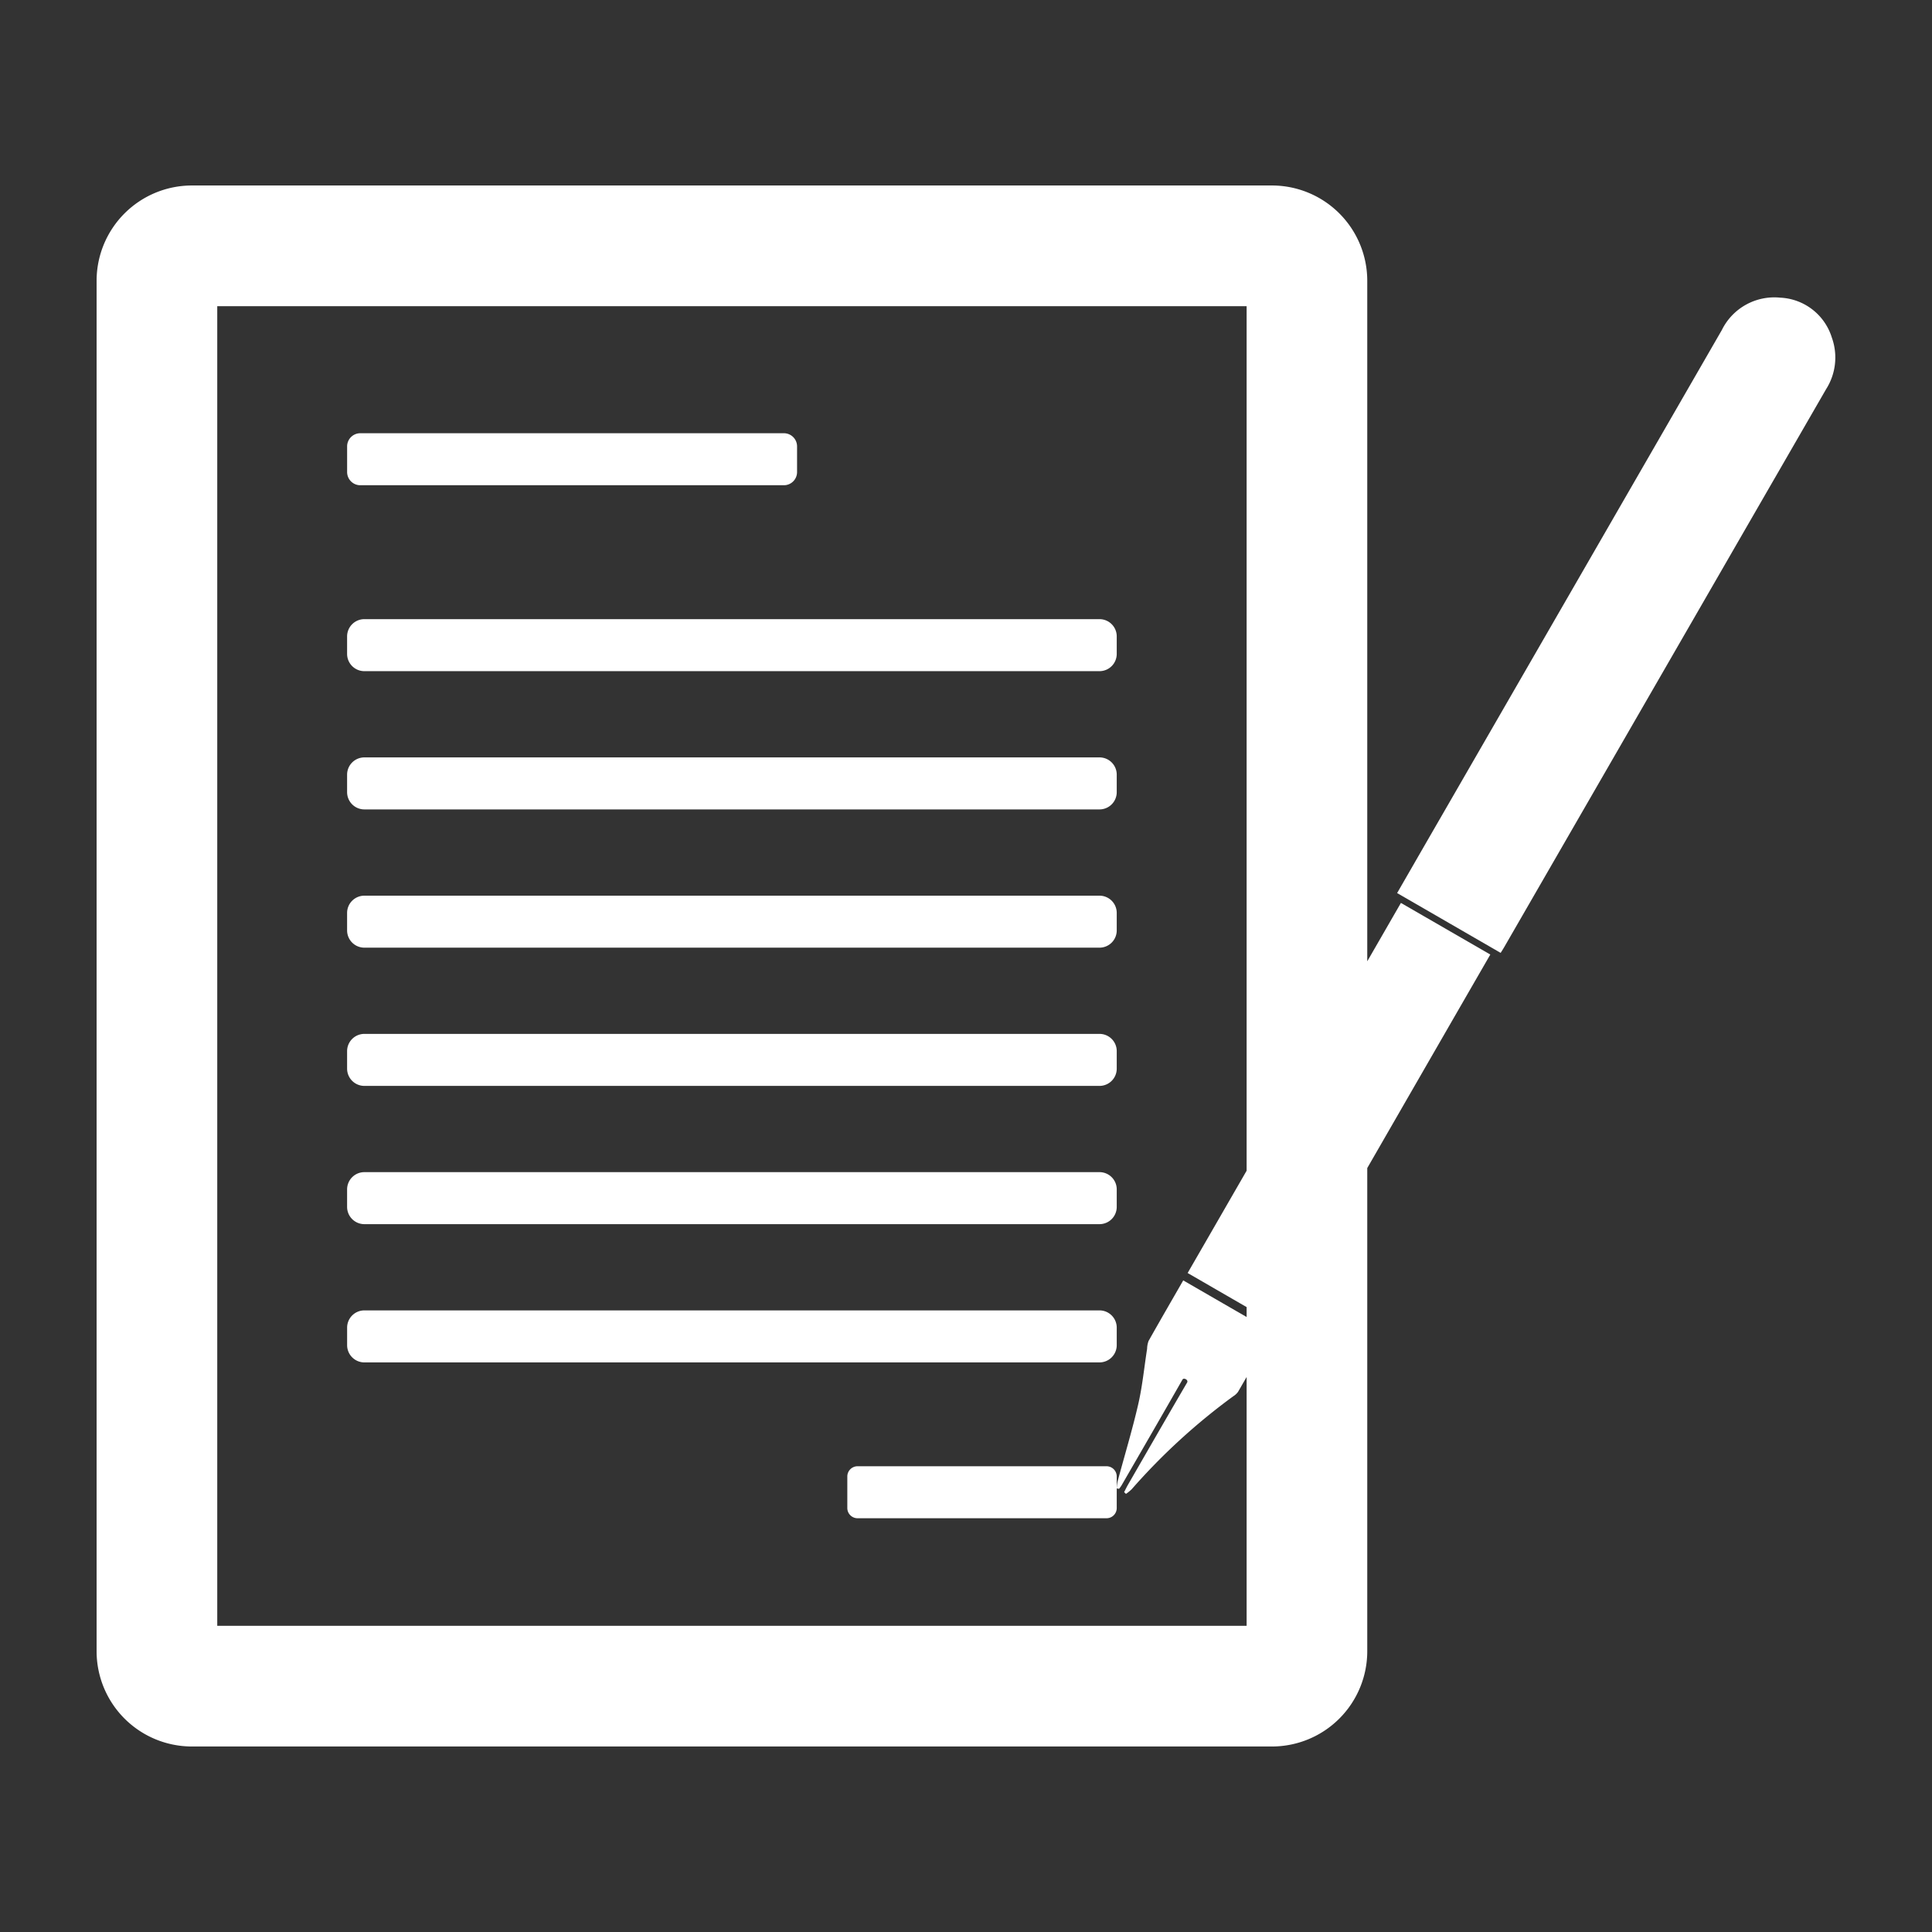
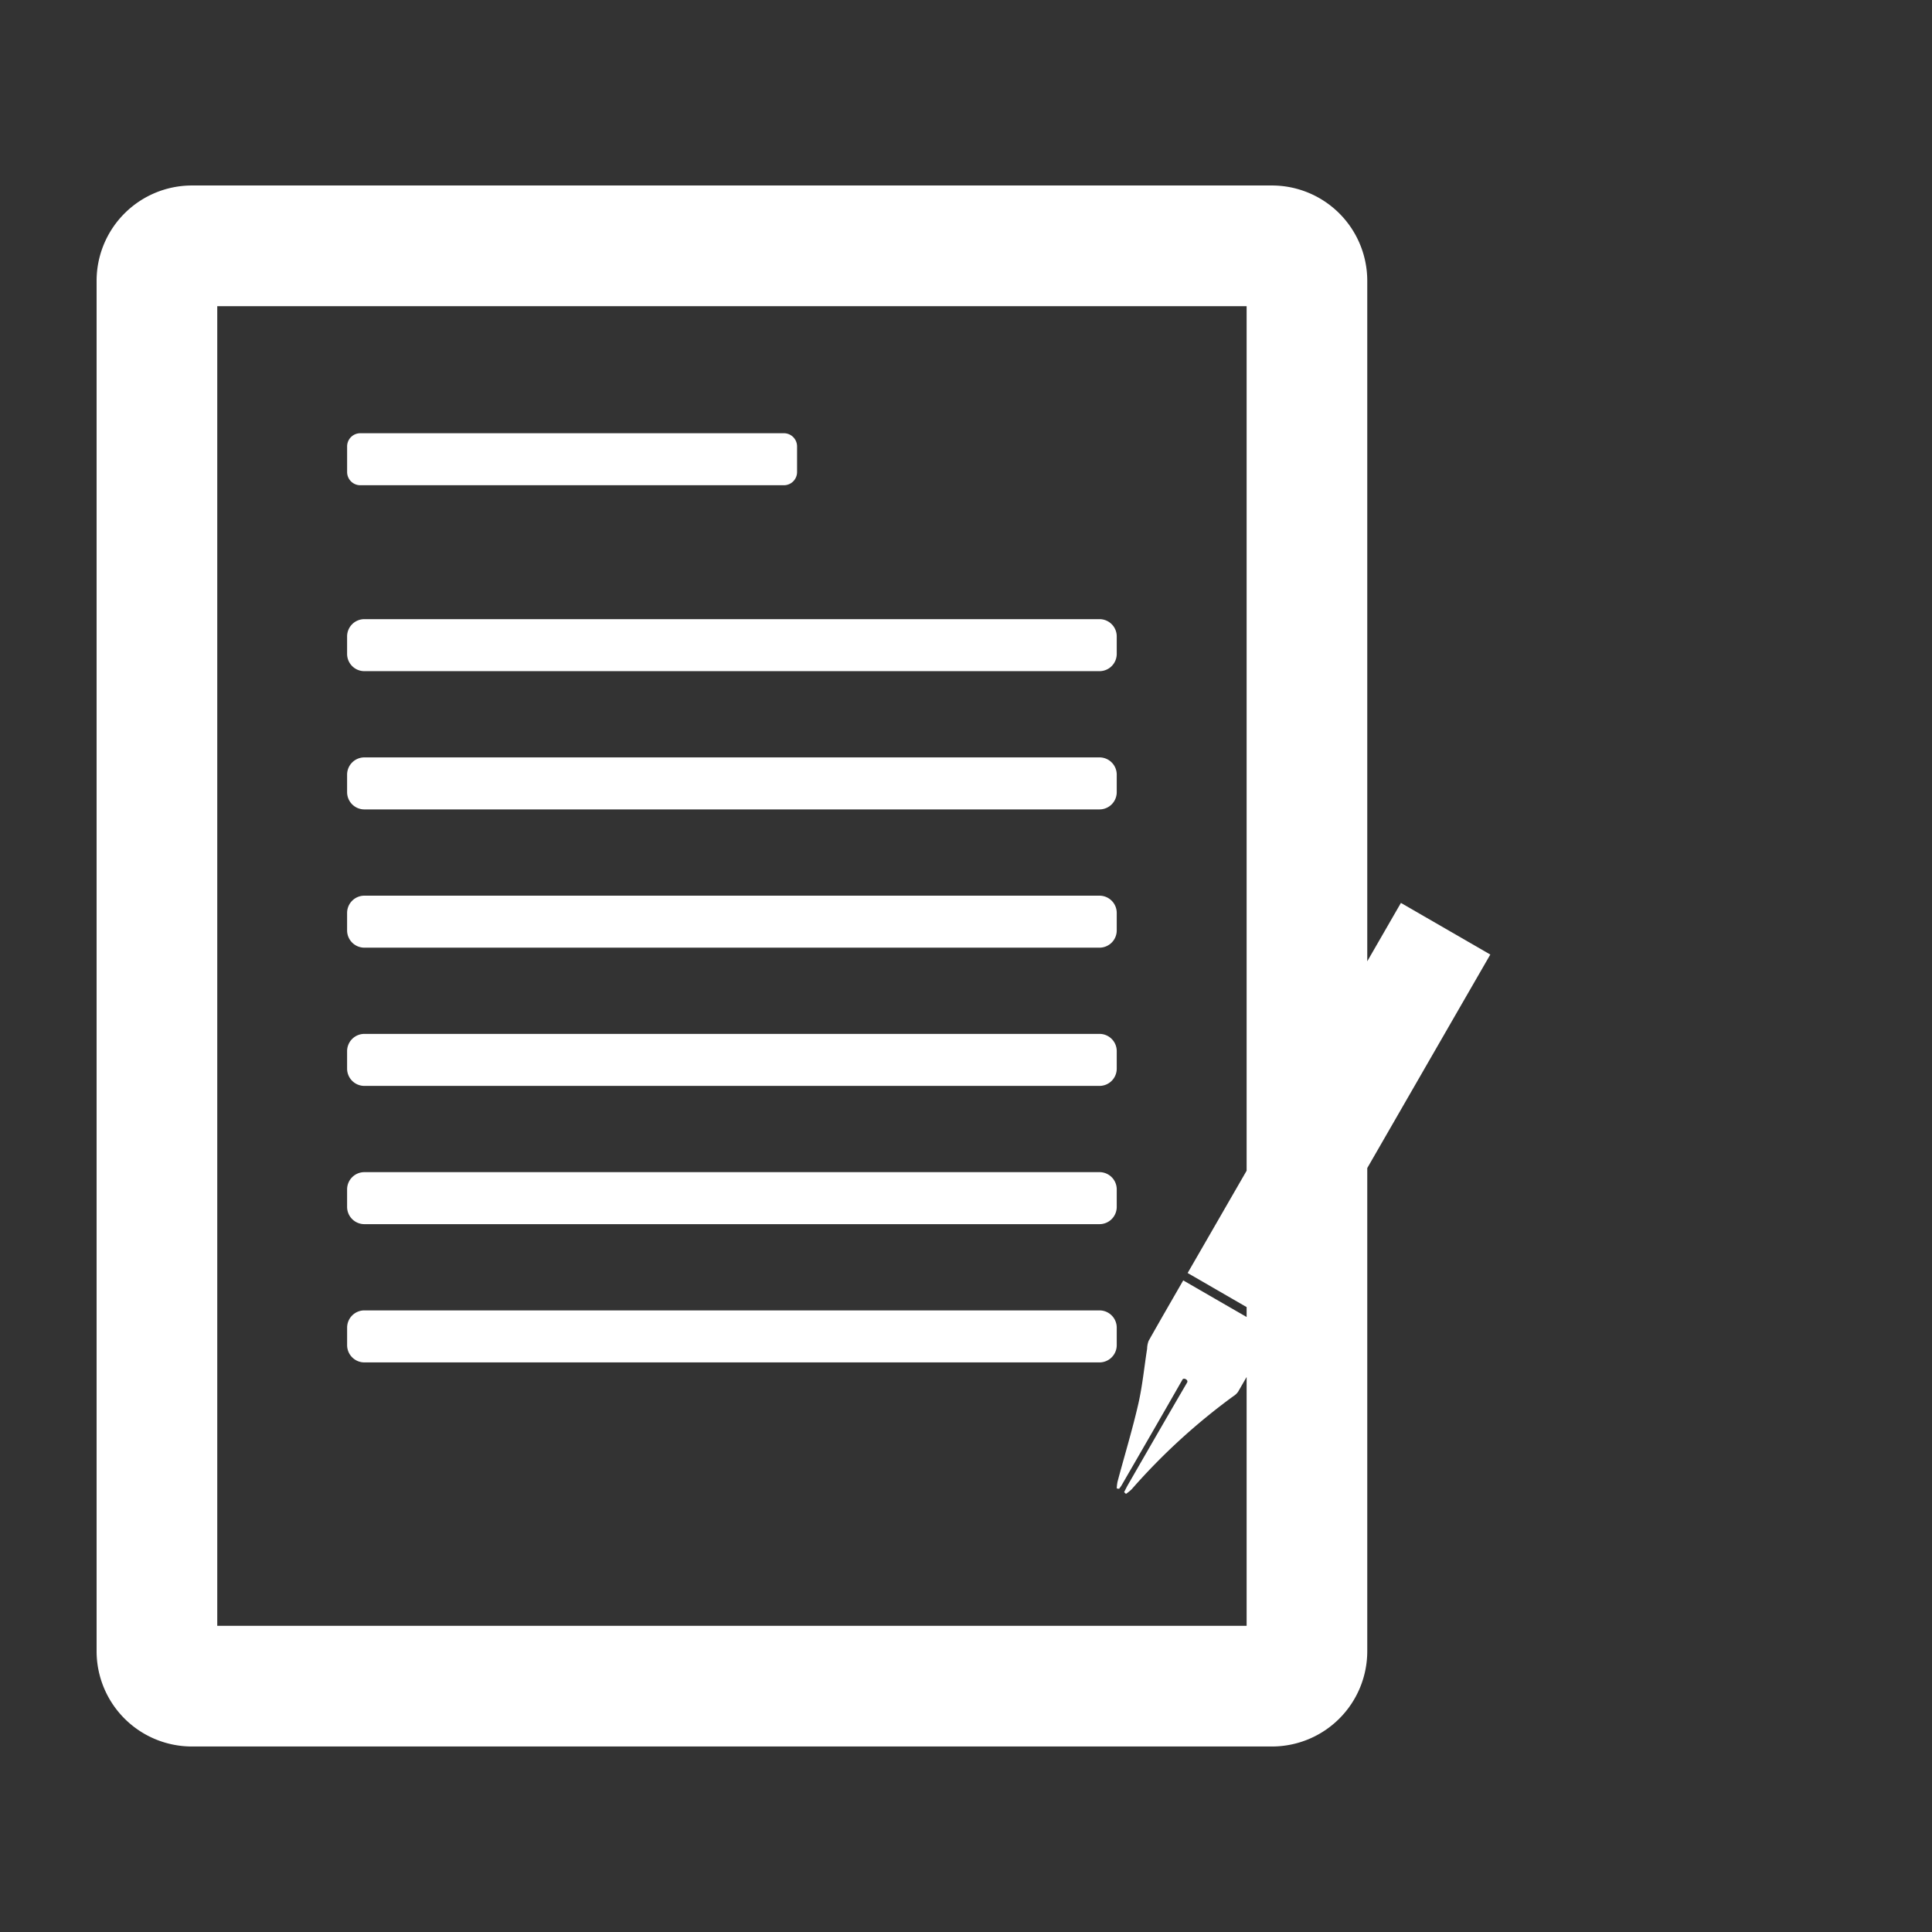
<svg xmlns="http://www.w3.org/2000/svg" id="Layer_2" data-name="Layer 2" width="100" height="100" viewBox="0 0 100 100">
  <rect x="0" y="0" width="100" height="100" fill="#333333" stroke="none" />
  <defs>
    <style>
      .cls-1 {
        fill: #fff;
      }
    </style>
  </defs>
  <title>logos-220619</title>
  <g>
    <path class="cls-1" d="M18.65,25.116H40.573a.683.683,0,0,0,.683-.683V23.107a.682.682,0,0,0-.683-.683H18.65a.682.682,0,0,0-.683.683v1.326a.683.683,0,0,0,.683.683" />
    <path class="cls-1" d="M18.86,34.739H56.909a.893.893,0,0,0,.893-.894v-.905a.892.892,0,0,0-.893-.893H18.86a.894.894,0,0,0-.894.893v.905a.894.894,0,0,0,.894.894" />
    <path class="cls-1" d="M18.86,41.895H56.909a.893.893,0,0,0,.893-.894v-.905a.892.892,0,0,0-.893-.893H18.86a.894.894,0,0,0-.894.893v.905a.894.894,0,0,0,.894.894" />
    <path class="cls-1" d="M18.86,49.051H56.909a.893.893,0,0,0,.893-.894v-.903a.893.893,0,0,0-.893-.894H18.86a.894.894,0,0,0-.894.894v.903a.894.894,0,0,0,.894.894" />
    <path class="cls-1" d="M18.86,56.206H56.909a.893.893,0,0,0,.893-.894v-.905a.892.892,0,0,0-.893-.893H18.86a.894.894,0,0,0-.894.893v.905a.894.894,0,0,0,.894.894" />
    <path class="cls-1" d="M18.86,63.362H56.909a.893.893,0,0,0,.893-.894v-.905a.892.892,0,0,0-.893-.893H18.86a.894.894,0,0,0-.894.893V62.468a.894.894,0,0,0,.894.894" />
    <path class="cls-1" d="M57.802,69.624v-.905a.893.893,0,0,0-.894-.893H18.861a.893.893,0,0,0-.894.893v.905a.894.894,0,0,0,.894.894h38.047a.894.894,0,0,0,.894-.894" />
-     <path class="cls-1" d="M57.273,75.893H44.386a.53.53,0,0,0-.529.529v1.633a.53.53,0,0,0,.529.529H57.273a.528.528,0,0,0,.529-.529V76.422a.528.528,0,0,0-.529-.529" />
-     <path class="cls-1" d="M94.815,17.472a2.936,2.936,0,0,0-2.674-2.065,3.026,3.026,0,0,0-3.018,1.674Q81.863,29.674,74.599,42.263c-.757,1.309-1.51,2.619-2.284,3.962,1.815,1.048,3.581,2.069,5.359,3.096.081-.131.143-.226.199-.325q5.347-9.268,10.694-18.538,2.974-5.157,5.95-10.312a3.05,3.05,0,0,0,.298-2.674" />
    <path class="cls-1" d="M11.245,84.153V15.847H64.525V60.596c-1.03,1.785-2.051,3.559-3.053,5.295,1.025.591,2.036,1.177,3.053,1.764v.513C63.433,67.539,62.345,66.909,61.244,66.273c-.609,1.06-1.208,2.092-1.792,3.131a1.223,1.223,0,0,0-.078.409c-.15.954-.242,1.923-.457,2.861-.31,1.348-.714,2.674-1.072,4.013a2.14,2.14,0,0,0-.042.355c.039.007.079.012.12.019a1.788,1.788,0,0,0,.127-.176c1.069-1.849,2.097-3.625,3.156-5.48.064-.111.321.016.238.157-1.034,1.767-2.053,3.542-3.076,5.316-.065.115-.122.236-.183.355l.095.09a2.201,2.201,0,0,0,.296-.24,32.415,32.415,0,0,1,5.253-4.81.871.871,0,0,0,.25-.229c.148-.254.298-.517.446-.771V84.153ZM72.512,46.734c-.573.993-1.159,2.011-1.743,3.023V14.529a4.934,4.934,0,0,0-4.928-4.928H9.928a4.935,4.935,0,0,0-4.928,4.928V85.471a4.934,4.934,0,0,0,4.928,4.927H65.841a4.933,4.933,0,0,0,4.928-4.927V60.459c2.143-3.72,4.295-7.458,6.369-11.052-1.561-.901-3.078-1.778-4.627-2.672" />
  </g>
</svg>